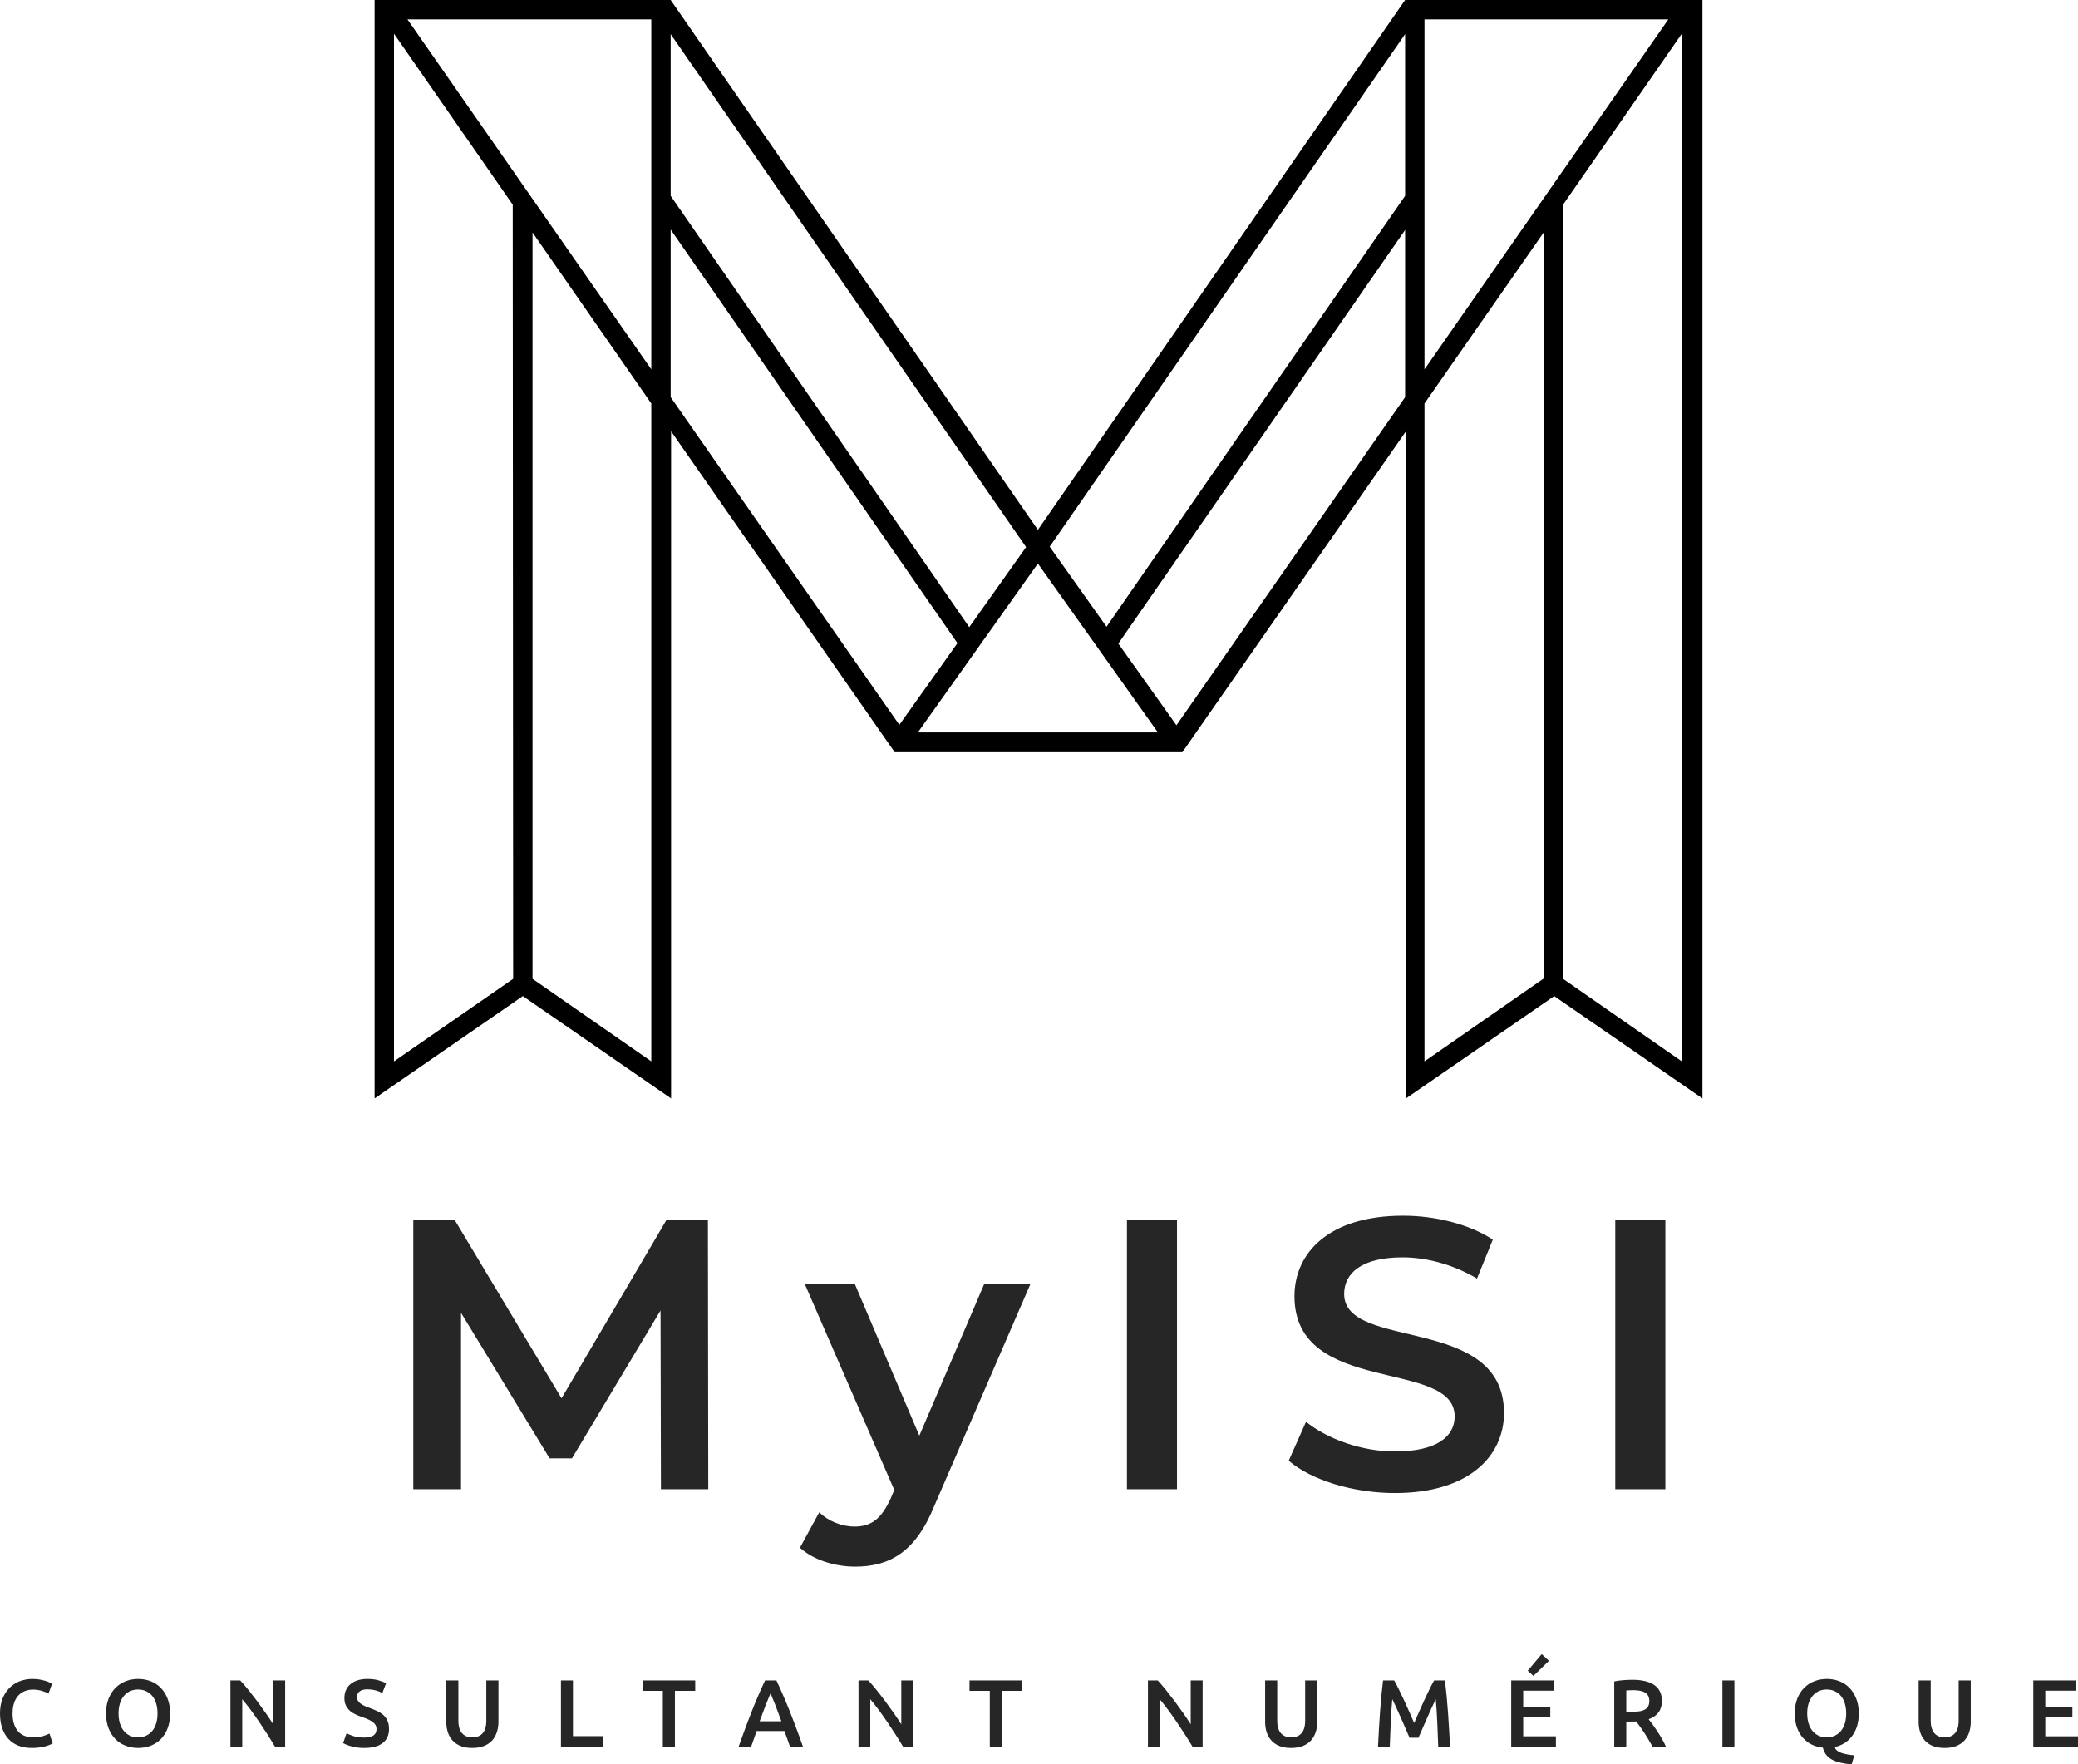
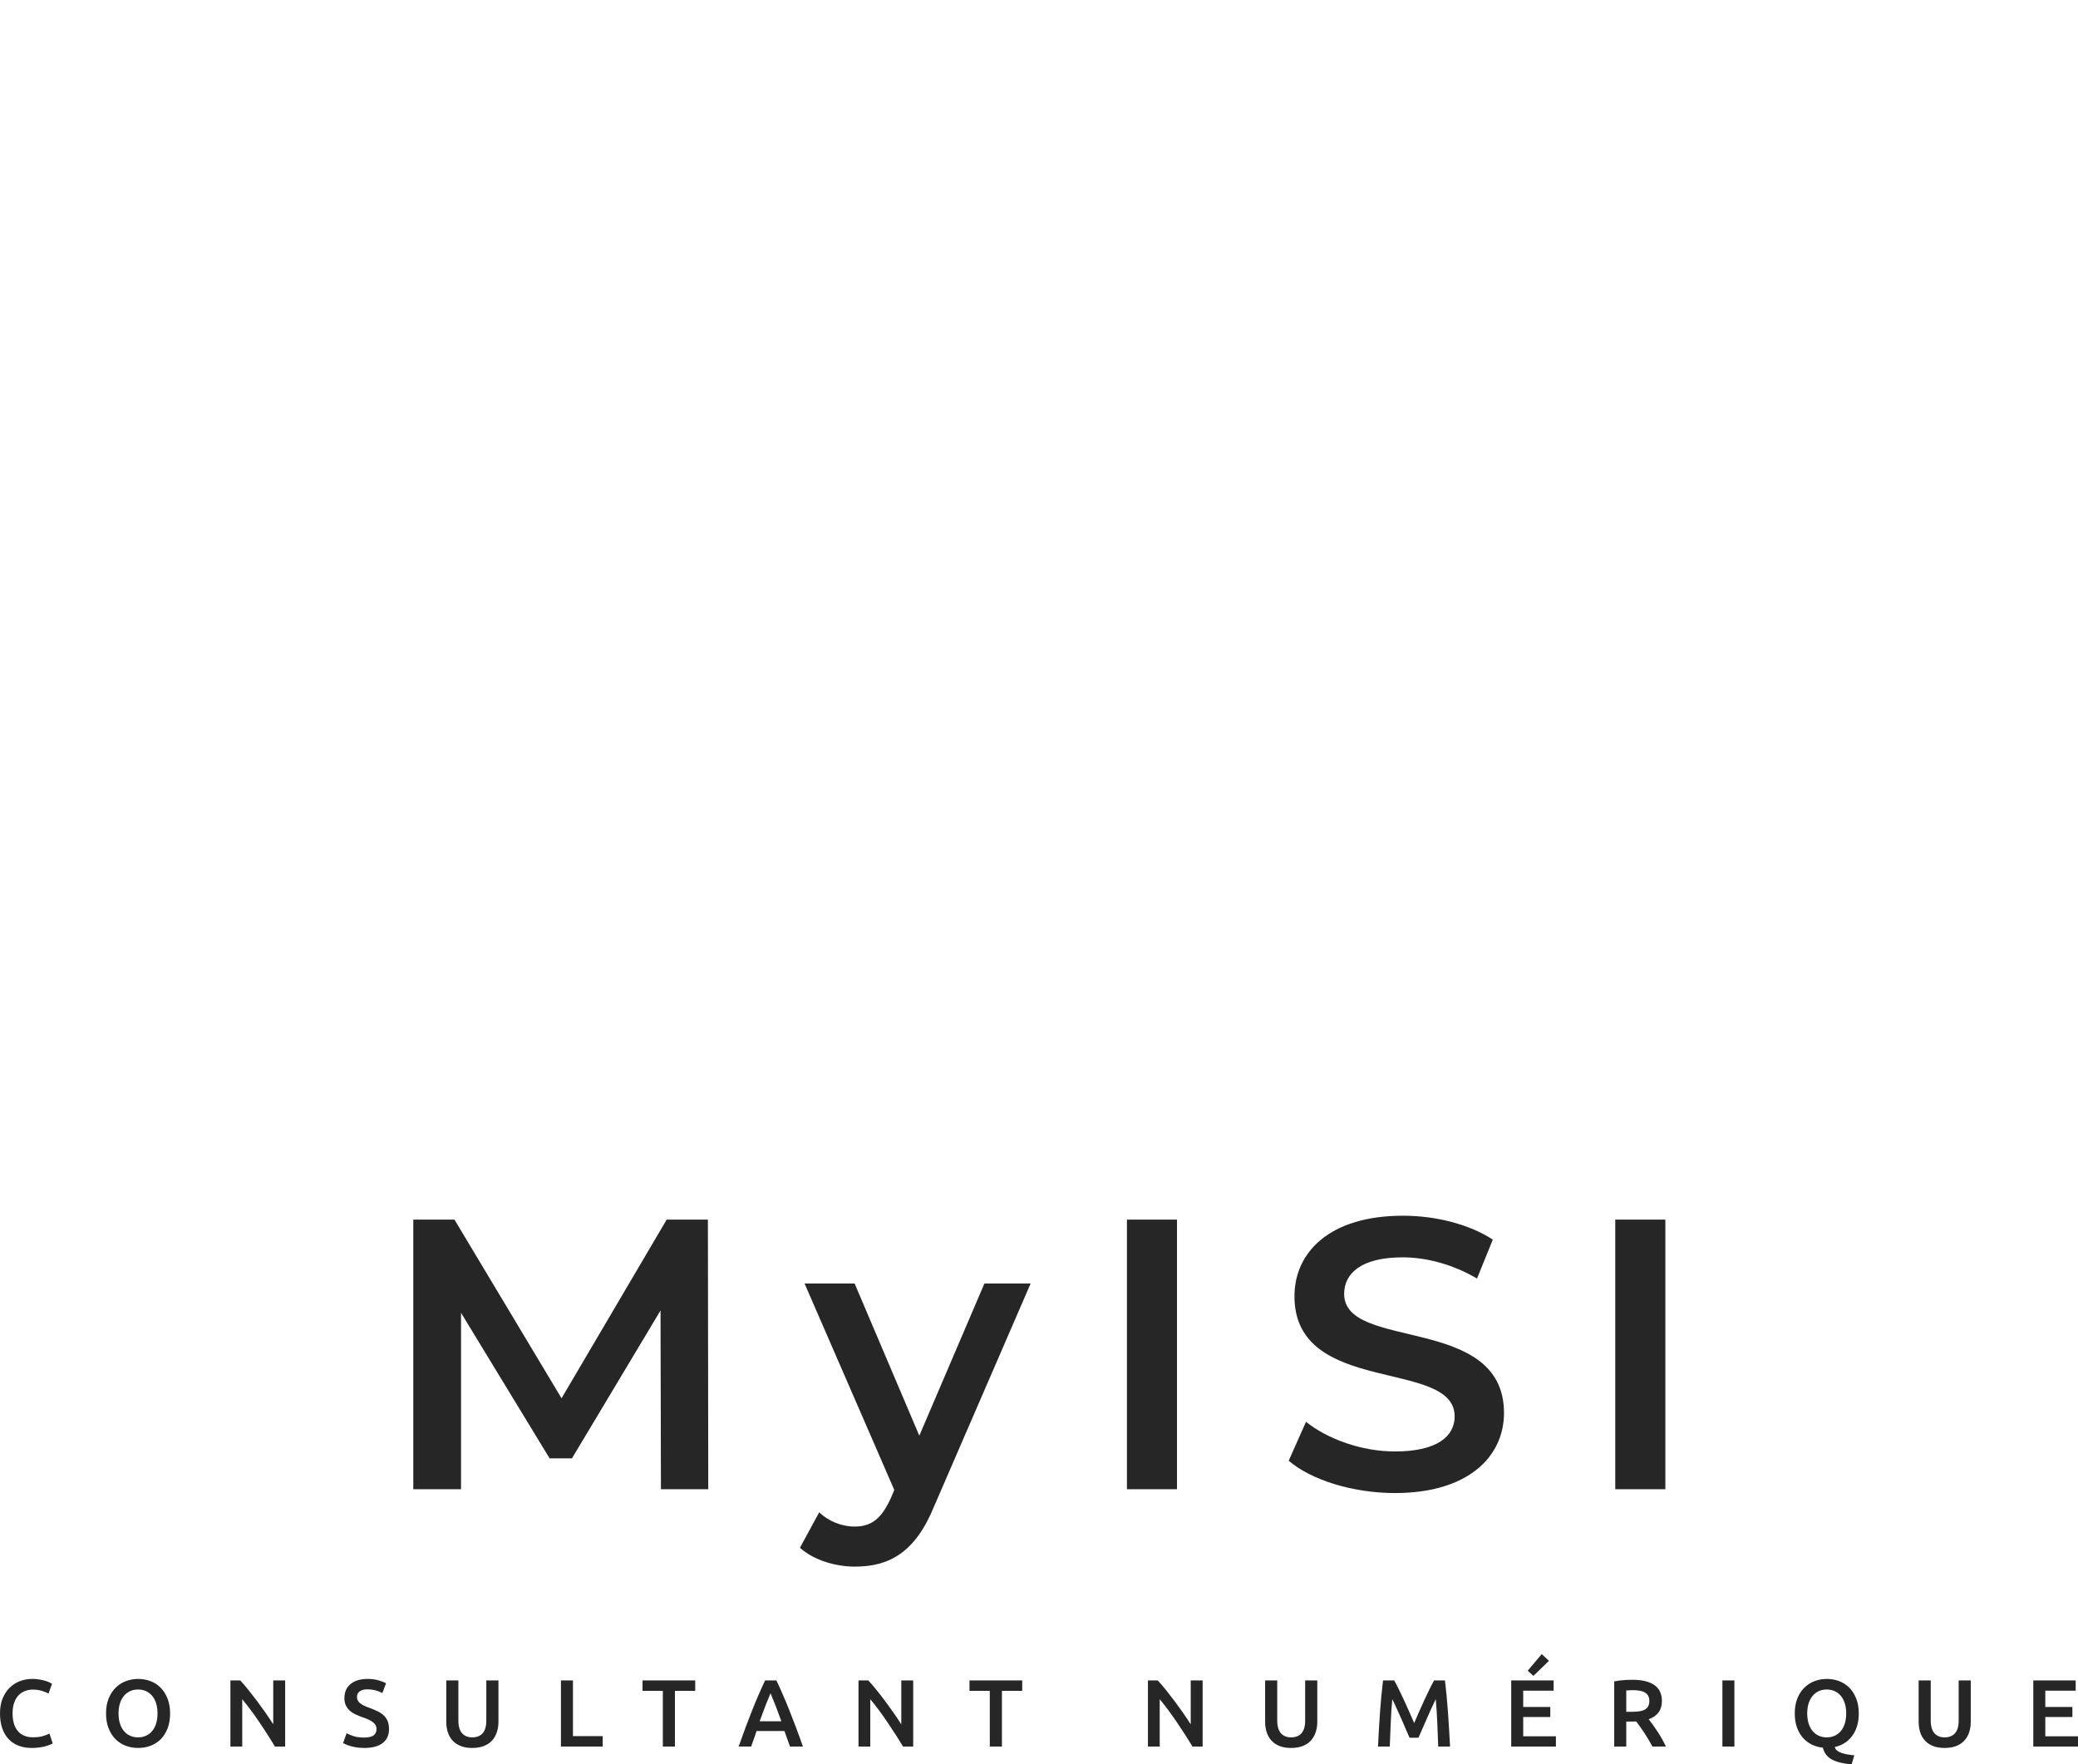
<svg xmlns="http://www.w3.org/2000/svg" version="1.1" id="final_svg" x="0px" y="0px" viewBox="516.349 184.896 465.8 395.444" style="enable-background:new 0 0 315 260.8;" xml:space="preserve">
  <g id="color_index_0" fill="#000000" transform="translate(600.32, 184.896) scale(0.944)" opacity="1">
-     <path d="M244.7,0l-87.2,125.8L70.3,0H0v260.8l35.2-24.3l35.2,24.3V102.4l52.4,75.2l0.7,1h68.3l0.7-1l52.4-75.2v158.4l35.2-24.3  l35.2,24.3V0H244.7z M32.9,232.4L4.6,252V8l28.2,40.6L32.9,232.4L32.9,232.4z M65.7,252l-28.2-19.6V55.2l28.2,40.6V252z M65.7,87.7  L7.8,4.6h57.9V87.7z M70.3,8.1l84.4,121.8l-13.5,19L70.3,46.5V8.1z M70.3,94.3V54.5l68.1,98.2l-13.8,19.4L70.3,94.3z M129,173.9  l28.5-40.1l28.5,40.1H129z M244.7,94.3l-54.3,77.9l-13.8-19.4l68.1-98.2L244.7,94.3L244.7,94.3z M244.7,46.5l-70.9,102.3l-13.5-19  L244.7,8.1V46.5z M277.5,232.4L249.3,252V95.8l28.3-40.6V232.4z M249.3,87.7V4.6h57.9L249.3,87.7z M310.4,252l-28.2-19.6V48.6  L310.4,8V252z" />
-   </g>
+     </g>
  <g fill="#262626" id="text_group" transform="translate(600.872, 435.108)" opacity="1.0">
    <path d="M18.82 83.57L18.82 44.03L38.68 76.66L43.68 76.66L63.54 43.51L63.63 83.57L74.24 83.57L74.16 23.14L64.92 23.14L41.35 63.19L17.35 23.14L8.12 23.14L8.12 83.57ZM94.79 96.69C97.73 99.37 102.56 100.92 107.14 100.92C114.82 100.92 120.69 97.73 124.92 87.28L146.50 37.47L136.14 37.47L121.55 71.57L107.05 37.47L95.83 37.47L115.94 83.74L115.17 85.55C113.09 90.13 110.85 91.94 107.05 91.94C104.12 91.94 101.18 90.73 99.11 88.75ZM168.09 83.57L179.31 83.57L179.31 23.14L168.09 23.14ZM228.17 84.43C244.75 84.43 252.61 76.14 252.61 66.48C252.61 44.29 216.78 52.66 216.78 39.80C216.78 35.22 220.58 31.60 229.90 31.60C235.17 31.60 241.12 33.15 246.56 36.35L250.10 27.63C244.84 24.17 237.24 22.27 229.99 22.27C213.41 22.27 205.64 30.56 205.64 40.32C205.64 62.76 241.55 54.22 241.55 67.25C241.55 71.74 237.58 75.11 228.17 75.11C220.75 75.11 213.07 72.35 208.23 68.46L204.35 77.18C209.35 81.50 218.76 84.43 228.17 84.43ZM277.55 83.57L288.78 83.57L288.78 23.14L277.55 23.14Z" />
  </g>
  <g fill="#262626" id="tagline_group" transform="translate(515.129, 559.77)" opacity="1.0">
    <path d="M8.35 16.90L8.35 16.90Q6.69 16.90 5.36 16.39Q4.04 15.87 3.12 14.88Q2.20 13.89 1.71 12.45Q1.22 11.02 1.22 9.16L1.22 9.16Q1.22 7.31 1.78 5.87Q2.35 4.44 3.33 3.45Q4.32 2.46 5.64 1.94Q6.96 1.43 8.48 1.43L8.48 1.43Q9.40 1.43 10.15 1.57Q10.90 1.71 11.45 1.88Q12.01 2.05 12.37 2.24Q12.73 2.44 12.88 2.52L12.88 2.52L12.09 4.72Q11.58 4.40 10.63 4.11Q9.68 3.82 8.57 3.82L8.57 3.82Q7.61 3.82 6.77 4.16Q5.94 4.49 5.33 5.15Q4.72 5.81 4.38 6.81Q4.04 7.82 4.04 9.14L4.04 9.14Q4.04 10.32 4.30 11.30Q4.57 12.28 5.13 13.00Q5.68 13.72 6.54 14.11Q7.39 14.51 8.59 14.51L8.59 14.51Q10.02 14.51 10.92 14.22Q11.81 13.93 12.31 13.67L12.31 13.67L13.03 15.87Q12.78 16.04 12.34 16.21Q11.90 16.39 11.30 16.55Q10.70 16.71 9.96 16.80Q9.21 16.90 8.35 16.90ZM27.79 9.16L27.79 9.16Q27.79 10.38 28.09 11.38Q28.39 12.37 28.96 13.06Q29.52 13.76 30.34 14.14Q31.15 14.53 32.17 14.53L32.17 14.53Q33.18 14.53 33.99 14.14Q34.80 13.76 35.37 13.06Q35.93 12.37 36.23 11.38Q36.53 10.38 36.53 9.16L36.53 9.16Q36.53 7.95 36.23 6.95Q35.93 5.96 35.37 5.27Q34.80 4.57 33.99 4.19Q33.18 3.80 32.17 3.80L32.17 3.80Q31.15 3.80 30.34 4.19Q29.52 4.57 28.96 5.28Q28.39 5.98 28.09 6.96Q27.79 7.95 27.79 9.16ZM39.35 9.16L39.35 9.16Q39.35 11.07 38.78 12.52Q38.22 13.97 37.25 14.94Q36.27 15.92 34.97 16.41Q33.67 16.90 32.19 16.90L32.19 16.90Q30.72 16.90 29.41 16.41Q28.09 15.92 27.12 14.94Q26.15 13.97 25.57 12.52Q24.99 11.07 24.99 9.16L24.99 9.16Q24.99 7.26 25.57 5.82Q26.15 4.38 27.14 3.40Q28.14 2.41 29.44 1.92Q30.74 1.43 32.19 1.43L32.19 1.43Q33.65 1.43 34.95 1.92Q36.25 2.41 37.23 3.40Q38.20 4.38 38.77 5.82Q39.35 7.26 39.35 9.16ZM65.14 16.58L62.85 16.58Q62.12 15.36 61.23 13.96Q60.33 12.56 59.37 11.14Q58.41 9.72 57.41 8.38Q56.42 7.05 55.52 5.98L55.52 5.98L55.52 16.58L52.87 16.58L52.87 1.77L55.07 1.77Q55.93 2.67 56.91 3.90Q57.89 5.13 58.89 6.45Q59.88 7.78 60.81 9.11Q61.74 10.45 62.47 11.60L62.47 11.60L62.47 1.77L65.14 1.77L65.14 16.58ZM82.85 14.57L82.85 14.57Q84.30 14.57 84.96 14.08Q85.62 13.59 85.62 12.69L85.62 12.69Q85.62 12.16 85.40 11.77Q85.17 11.39 84.76 11.08Q84.34 10.77 83.74 10.50Q83.14 10.23 82.38 9.98L82.38 9.98Q81.61 9.70 80.89 9.37Q80.18 9.04 79.63 8.55Q79.09 8.05 78.75 7.37Q78.42 6.69 78.42 5.73L78.42 5.73Q78.42 3.72 79.81 2.57Q81.20 1.43 83.59 1.43L83.59 1.43Q84.98 1.43 86.06 1.74Q87.14 2.05 87.76 2.41L87.76 2.41L86.93 4.59Q86.20 4.19 85.33 3.97Q84.47 3.76 83.55 3.76L83.55 3.76Q82.46 3.76 81.85 4.21Q81.24 4.66 81.24 5.47L81.24 5.47Q81.24 5.96 81.45 6.31Q81.65 6.67 82.02 6.94Q82.40 7.22 82.90 7.46Q83.40 7.69 84.00 7.90L84.00 7.90Q85.05 8.29 85.87 8.68Q86.69 9.08 87.26 9.62Q87.82 10.17 88.12 10.91Q88.42 11.64 88.42 12.69L88.42 12.69Q88.42 14.70 87.00 15.80Q85.58 16.90 82.85 16.90L82.85 16.90Q81.93 16.90 81.17 16.78Q80.41 16.66 79.82 16.49Q79.24 16.32 78.81 16.14Q78.38 15.96 78.12 15.81L78.12 15.81L78.91 13.61Q79.49 13.93 80.47 14.25Q81.46 14.57 82.85 14.57ZM107.07 16.90L107.07 16.90Q105.55 16.90 104.47 16.46Q103.38 16.02 102.66 15.23Q101.94 14.44 101.60 13.37Q101.26 12.31 101.26 11.02L101.26 11.02L101.26 1.77L103.97 1.77L103.97 10.77Q103.97 11.77 104.20 12.49Q104.42 13.20 104.84 13.65Q105.26 14.10 105.82 14.31Q106.39 14.53 107.09 14.53L107.09 14.53Q107.80 14.53 108.37 14.31Q108.95 14.10 109.37 13.65Q109.78 13.20 110.01 12.49Q110.23 11.77 110.23 10.77L110.23 10.77L110.23 1.77L112.95 1.77L112.95 11.02Q112.95 12.31 112.59 13.37Q112.24 14.44 111.53 15.23Q110.81 16.02 109.70 16.46Q108.59 16.90 107.07 16.90ZM129.65 14.25L136.32 14.25L136.32 16.58L126.96 16.58L126.96 1.77L129.65 1.77L129.65 14.25ZM145.25 1.77L157.06 1.77L157.06 4.10L152.51 4.10L152.51 16.58L149.80 16.58L149.80 4.10L145.25 4.10L145.25 1.77ZM181.20 16.58L178.30 16.58Q178.00 15.70 177.68 14.85Q177.36 13.99 177.06 13.10L177.06 13.10L170.82 13.10Q170.52 13.99 170.21 14.86Q169.90 15.72 169.60 16.58L169.60 16.58L166.80 16.58Q167.64 14.21 168.38 12.20Q169.13 10.19 169.85 8.40Q170.56 6.60 171.27 4.98Q171.97 3.35 172.72 1.77L172.72 1.77L175.26 1.77Q176.01 3.35 176.71 4.98Q177.42 6.60 178.14 8.40Q178.85 10.19 179.61 12.20Q180.37 14.21 181.20 16.58L181.20 16.58ZM173.94 4.64L173.94 4.64Q173.45 5.77 172.82 7.39Q172.19 9.02 171.50 10.92L171.50 10.92L176.37 10.92Q175.69 9.02 175.05 7.37Q174.41 5.73 173.94 4.64ZM205.92 16.58L203.63 16.58Q202.91 15.36 202.01 13.96Q201.11 12.56 200.15 11.14Q199.19 9.72 198.20 8.38Q197.20 7.05 196.30 5.98L196.30 5.98L196.30 16.58L193.66 16.58L193.66 1.77L195.86 1.77Q196.71 2.67 197.69 3.90Q198.68 5.13 199.67 6.45Q200.66 7.78 201.59 9.11Q202.52 10.45 203.25 11.60L203.25 11.60L203.25 1.77L205.92 1.77L205.92 16.58ZM218.54 1.77L230.36 1.77L230.36 4.10L225.81 4.10L225.81 16.58L223.09 16.58L223.09 4.10L218.54 4.10L218.54 1.77ZM270.80 16.58L268.51 16.58Q267.79 15.36 266.89 13.96Q265.99 12.56 265.03 11.14Q264.07 9.72 263.07 8.38Q262.08 7.05 261.18 5.98L261.18 5.98L261.18 16.58L258.54 16.58L258.54 1.77L260.74 1.77Q261.59 2.67 262.57 3.90Q263.56 5.13 264.55 6.45Q265.54 7.78 266.47 9.11Q267.40 10.45 268.13 11.60L268.13 11.60L268.13 1.77L270.80 1.77L270.80 16.58ZM290.62 16.90L290.62 16.90Q289.11 16.90 288.02 16.46Q286.93 16.02 286.21 15.23Q285.50 14.44 285.15 13.37Q284.81 12.31 284.81 11.02L284.81 11.02L284.81 1.77L287.52 1.77L287.52 10.77Q287.52 11.77 287.75 12.49Q287.97 13.20 288.39 13.65Q288.81 14.10 289.37 14.31Q289.94 14.53 290.64 14.53L290.64 14.53Q291.35 14.53 291.93 14.31Q292.50 14.10 292.92 13.65Q293.34 13.20 293.56 12.49Q293.78 11.77 293.78 10.77L293.78 10.77L293.78 1.77L296.50 1.77L296.50 11.02Q296.50 12.31 296.14 13.37Q295.79 14.44 295.08 15.23Q294.36 16.02 293.25 16.46Q292.14 16.90 290.62 16.90ZM311.24 1.77L313.74 1.77Q314.21 2.58 314.78 3.76Q315.36 4.93 315.96 6.23Q316.56 7.52 317.14 8.85Q317.73 10.19 318.22 11.32L318.22 11.32Q318.71 10.19 319.29 8.85Q319.87 7.52 320.47 6.23Q321.06 4.93 321.64 3.76Q322.22 2.58 322.69 1.77L322.69 1.77L325.12 1.77Q325.32 3.40 325.49 5.22Q325.66 7.05 325.80 8.96Q325.94 10.87 326.05 12.81Q326.17 14.74 326.26 16.58L326.26 16.58L323.61 16.58Q323.52 13.99 323.40 11.26Q323.29 8.52 323.05 5.96L323.05 5.96Q322.82 6.45 322.50 7.14Q322.18 7.82 321.81 8.62Q321.45 9.42 321.08 10.28Q320.70 11.13 320.35 11.93Q320.00 12.73 319.70 13.43Q319.40 14.12 319.18 14.61L319.18 14.61L317.18 14.61Q316.96 14.12 316.66 13.42Q316.36 12.71 316.01 11.91Q315.66 11.11 315.29 10.25Q314.91 9.40 314.55 8.61Q314.19 7.82 313.87 7.12Q313.54 6.43 313.31 5.96L313.31 5.96Q313.07 8.52 312.96 11.26Q312.84 13.99 312.75 16.58L312.75 16.58L310.11 16.58Q310.19 14.74 310.31 12.78Q310.43 10.81 310.56 8.88Q310.70 6.94 310.87 5.13Q311.05 3.31 311.24 1.77L311.24 1.77ZM349.99 16.58L339.97 16.58L339.97 1.77L349.48 1.77L349.48 4.06L342.66 4.06L342.66 7.71L348.73 7.71L348.73 9.96L342.66 9.96L342.66 14.29L349.99 14.29L349.99 16.58ZM346.81-4.14L348.43-2.63L344.95 0.75L343.67-0.41L346.81-4.14ZM367.14 1.62L367.14 1.62Q370.35 1.62 372.05 2.80Q373.75 3.97 373.75 6.39L373.75 6.39Q373.75 9.40 370.78 10.47L370.78 10.47Q371.18 10.96 371.69 11.66Q372.21 12.37 372.74 13.19Q373.28 14.01 373.77 14.88Q374.26 15.74 374.64 16.58L374.64 16.58L371.63 16.58Q371.22 15.81 370.75 15.03Q370.28 14.25 369.80 13.51Q369.32 12.78 368.85 12.12Q368.38 11.47 367.98 10.96L367.98 10.96Q367.68 10.98 367.46 10.98Q367.25 10.98 367.06 10.98L367.06 10.98L365.76 10.98L365.76 16.58L363.06 16.58L363.06 1.99Q364.05 1.77 365.16 1.70Q366.27 1.62 367.14 1.62ZM367.34 3.95L367.34 3.95Q366.48 3.95 365.76 4.02L365.76 4.02L365.76 8.80L366.93 8.80Q367.91 8.80 368.66 8.69Q369.41 8.59 369.91 8.31Q370.41 8.03 370.67 7.56Q370.93 7.09 370.93 6.37L370.93 6.37Q370.93 5.68 370.67 5.21Q370.41 4.74 369.93 4.46Q369.45 4.19 368.79 4.07Q368.13 3.95 367.34 3.95ZM387.31 16.58L387.31 1.77L390.00 1.77L390.00 16.58L387.31 16.58ZM406.32 9.16L406.32 9.16Q406.32 10.38 406.62 11.38Q406.92 12.37 407.49 13.06Q408.05 13.76 408.87 14.14Q409.68 14.53 410.70 14.53L410.70 14.53Q411.71 14.53 412.52 14.14Q413.33 13.76 413.90 13.06Q414.46 12.37 414.76 11.38Q415.06 10.38 415.06 9.16L415.06 9.16Q415.06 7.95 414.76 6.95Q414.46 5.96 413.90 5.27Q413.33 4.57 412.52 4.19Q411.71 3.80 410.70 3.80L410.70 3.80Q409.68 3.80 408.87 4.19Q408.05 4.57 407.49 5.28Q406.92 5.98 406.62 6.96Q406.32 7.95 406.32 9.16ZM417.88 9.16L417.88 9.16Q417.88 10.77 417.48 12.05Q417.07 13.33 416.34 14.28Q415.62 15.23 414.65 15.83Q413.67 16.43 412.52 16.68L412.52 16.68Q412.58 17.13 412.97 17.45Q413.35 17.77 413.94 17.99Q414.53 18.20 415.29 18.34Q416.04 18.48 416.88 18.54L416.88 18.54L416.28 20.57Q413.52 20.36 411.90 19.52Q410.28 18.67 409.83 16.83L409.83 16.83Q408.50 16.71 407.36 16.15Q406.22 15.59 405.36 14.63Q404.51 13.67 404.02 12.31Q403.53 10.94 403.53 9.16L403.53 9.16Q403.53 7.26 404.10 5.82Q404.68 4.38 405.67 3.40Q406.67 2.41 407.97 1.92Q409.27 1.43 410.73 1.43L410.73 1.43Q412.18 1.43 413.48 1.92Q414.78 2.41 415.76 3.40Q416.73 4.38 417.30 5.82Q417.88 7.26 417.88 9.16ZM437.11 16.90L437.11 16.90Q435.59 16.90 434.50 16.46Q433.41 16.02 432.70 15.23Q431.98 14.44 431.64 13.37Q431.30 12.31 431.30 11.02L431.30 11.02L431.30 1.77L434.01 1.77L434.01 10.77Q434.01 11.77 434.24 12.49Q434.46 13.20 434.88 13.65Q435.29 14.10 435.86 14.31Q436.42 14.53 437.13 14.53L437.13 14.53Q437.83 14.53 438.41 14.31Q438.99 14.10 439.40 13.65Q439.82 13.20 440.05 12.49Q440.27 11.77 440.27 10.77L440.27 10.77L440.27 1.77L442.98 1.77L442.98 11.02Q442.98 12.31 442.63 13.37Q442.28 14.44 441.56 15.23Q440.85 16.02 439.74 16.46Q438.63 16.90 437.11 16.90ZM467.02 16.58L457.00 16.58L457.00 1.77L466.50 1.77L466.50 4.06L459.69 4.06L459.69 7.71L465.76 7.71L465.76 9.96L459.69 9.96L459.69 14.29L467.02 14.29L467.02 16.58Z" />
  </g>
</svg>